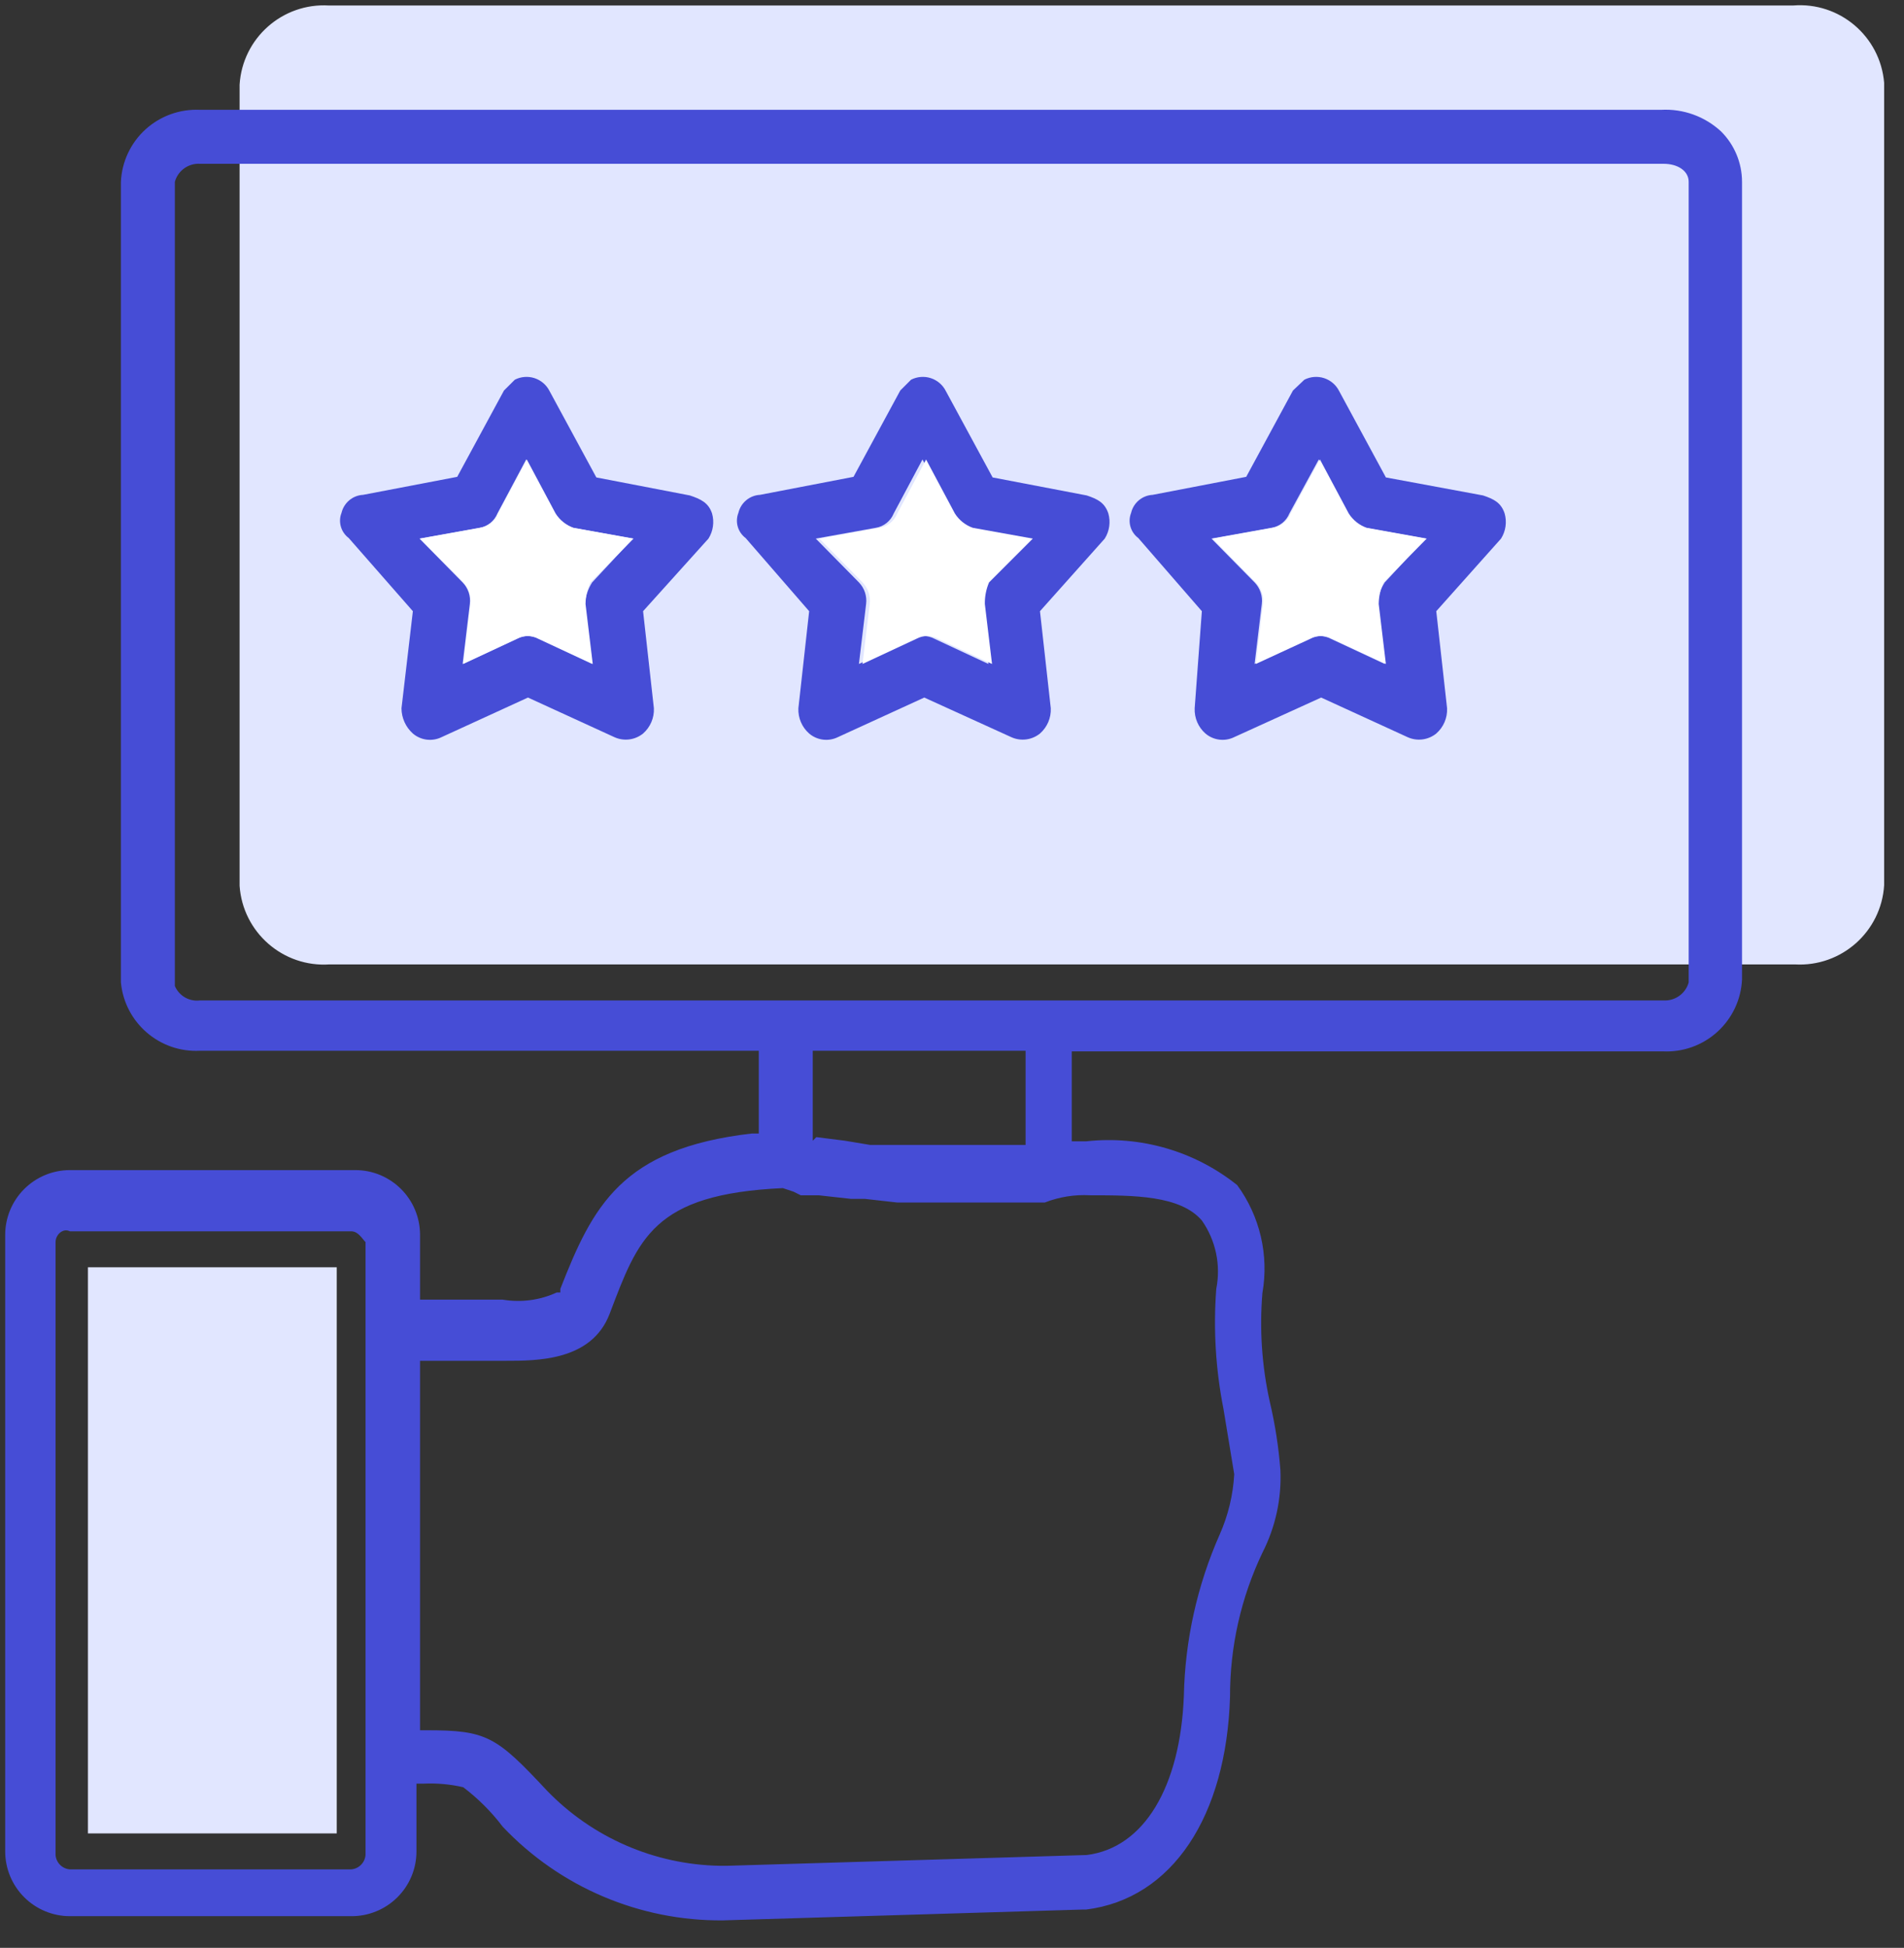
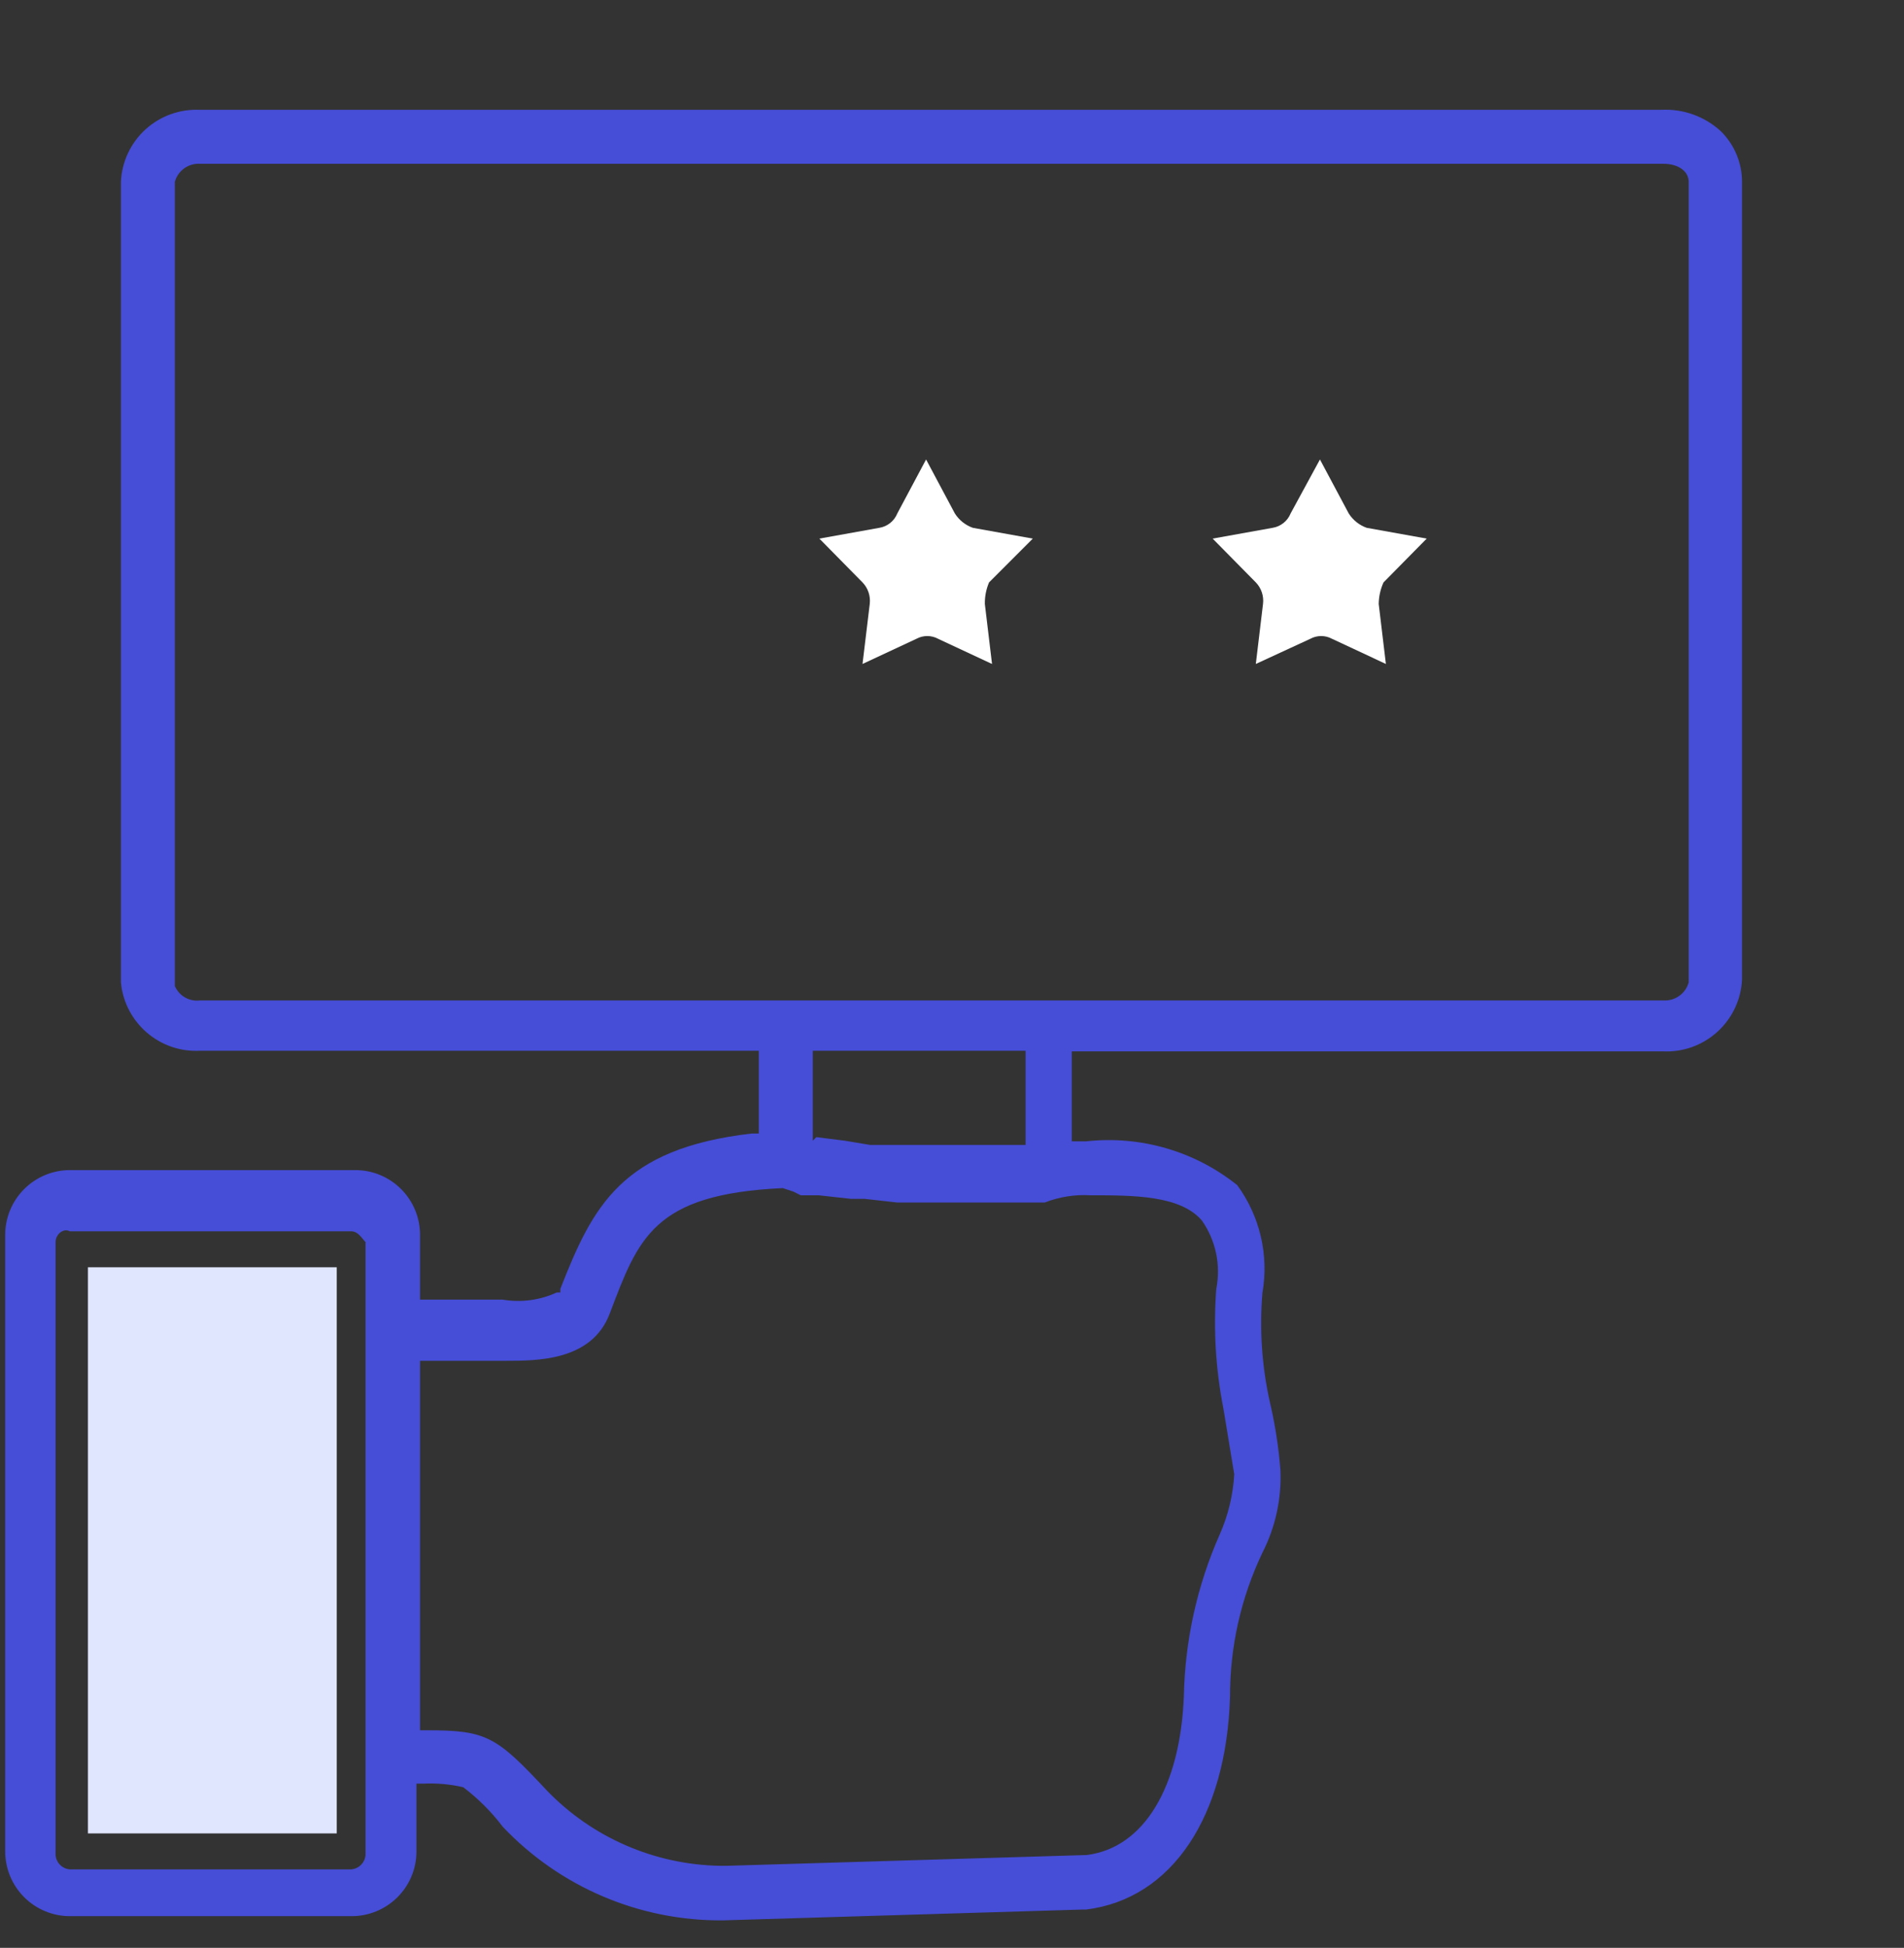
<svg xmlns="http://www.w3.org/2000/svg" width="44px" height="45px" viewBox="0 0 44 45">
  <rect x="0" y="0" width="44" height="45" fill="#333333" stroke="none" />
  <title>Group 3</title>
  <desc>Created with Sketch.</desc>
  <g id="Page-1" stroke="none" stroke-width="1" fill="none" fill-rule="evenodd">
    <g id="Home-Security-System-Page-Redesign_v1" transform="translate(-270, -459)" fill-rule="nonzero">
      <g id="Group-15" transform="translate(-910, 0)">
        <g id="Group-24" transform="translate(1075, 446)">
          <g id="Group-27" transform="translate(92, 0)">
            <g id="Group-3" transform="translate(13.12, 13.12)">
-               <path d="M43.421,1.835 L43.421,20.331 C43.354,21.406 42.431,22.223 41.356,22.16 L7.495,22.16 C6.421,22.232 5.491,21.42 5.417,20.345 L5.417,20.345 L5.417,1.835 C5.484,0.761 6.407,-0.057 7.482,0.007 L41.315,0.007 C42.39,-0.081 43.332,0.719 43.421,1.794 L43.421,1.835 Z" id="Path" fill="#E1E6FF" />
              <path d="M39.652,2.916 C39.277,2.569 38.777,2.389 38.267,2.417 L4.503,2.417 C4.04,2.395 3.587,2.557 3.243,2.869 C2.9,3.181 2.695,3.617 2.674,4.08 L2.674,4.08 L2.674,22.576 C2.762,23.507 3.568,24.204 4.503,24.155 L17.415,24.155 L17.415,26.067 L17.249,26.067 C14.243,26.414 13.578,27.744 12.829,29.656 L12.829,29.739 L12.746,29.739 C12.357,29.918 11.922,29.976 11.499,29.905 L9.587,29.905 L9.587,28.409 C9.587,27.582 8.918,26.912 8.091,26.912 L1.496,26.912 C1.099,26.912 0.719,27.07 0.438,27.351 C0.158,27.631 5.82645043e-13,28.012 5.82645043e-13,28.409 L5.82645043e-13,28.409 L5.82645043e-13,42.651 C5.82645043e-13,43.048 0.158,43.429 0.438,43.709 C0.719,43.99 1.099,44.148 1.496,44.148 L7.994,44.148 C8.391,44.151 8.773,43.997 9.056,43.719 C9.34,43.441 9.501,43.062 9.504,42.665 L9.504,42.665 L9.504,41.086 L9.671,41.086 C9.978,41.072 10.285,41.1 10.585,41.169 C10.93,41.431 11.238,41.738 11.499,42.083 C12.821,43.478 14.663,44.261 16.584,44.245 L24.897,43.995 L24.98,43.995 C26.975,43.746 28.222,41.834 28.305,39.077 C28.302,37.926 28.558,36.79 29.053,35.752 C29.355,35.161 29.499,34.502 29.469,33.84 C29.428,33.303 29.344,32.77 29.22,32.247 C29.04,31.428 28.984,30.588 29.053,29.753 C29.207,28.877 28.996,27.976 28.471,27.259 C27.488,26.472 26.232,26.109 24.98,26.247 L24.648,26.247 L24.648,24.169 L38.308,24.169 C38.771,24.192 39.225,24.029 39.568,23.717 C39.911,23.405 40.116,22.97 40.137,22.507 L40.137,22.507 L40.137,4.08 C40.136,3.643 39.962,3.224 39.652,2.916 L39.652,2.916 Z M8.327,42.735 C8.313,42.912 8.172,43.054 7.994,43.067 L1.496,43.067 C1.318,43.054 1.177,42.912 1.164,42.735 L1.164,42.735 L1.164,28.575 C1.164,28.409 1.33,28.243 1.496,28.326 L7.994,28.326 C8.16,28.326 8.244,28.492 8.327,28.575 L8.327,42.735 Z M25.077,27.494 C26.075,27.494 27.155,27.494 27.654,28.076 C27.976,28.535 28.096,29.106 27.987,29.656 C27.917,30.583 27.973,31.515 28.153,32.427 L28.402,33.937 C28.376,34.415 28.263,34.884 28.07,35.322 C27.547,36.501 27.264,37.773 27.238,39.063 C27.155,41.155 26.324,42.568 24.994,42.735 L16.681,42.984 L16.515,42.984 C15.001,42.957 13.56,42.329 12.511,41.238 C11.347,39.991 11.125,39.853 9.74,39.853 L9.587,39.853 L9.587,31.318 L11.555,31.318 C12.303,31.318 13.55,31.318 13.966,30.238 C14.631,28.492 14.963,27.467 17.97,27.328 L17.97,27.328 L18.219,27.411 L18.385,27.494 L18.801,27.494 L19.549,27.577 L19.868,27.577 L20.616,27.661 L24.024,27.661 C24.359,27.53 24.718,27.473 25.077,27.494 L25.077,27.494 Z M18.662,26.234 L18.662,24.155 L23.581,24.155 L23.581,26.331 L19.992,26.331 L19.41,26.234 L18.745,26.15 L18.662,26.234 Z M38.904,22.576 C38.833,22.834 38.59,23.008 38.322,22.992 L4.503,22.992 C4.256,23.024 4.018,22.888 3.921,22.659 L3.921,4.08 C3.992,3.821 4.235,3.648 4.503,3.664 L38.322,3.664 C38.655,3.664 38.904,3.83 38.904,4.08 L38.904,22.576 Z" id="Shape" fill="#464DD6" />
-               <path d="M25.493,11.742 C25.41,11.492 25.243,11.409 24.994,11.326 L22.819,10.91 L21.738,8.915 C21.667,8.773 21.542,8.666 21.391,8.616 C21.24,8.567 21.076,8.58 20.934,8.652 L20.934,8.652 L20.685,8.901 L19.604,10.896 L17.443,11.312 C17.203,11.324 17,11.494 16.944,11.728 C16.862,11.937 16.93,12.175 17.111,12.31 L18.579,14 L18.33,16.244 C18.321,16.466 18.412,16.68 18.579,16.826 C18.764,16.984 19.026,17.017 19.244,16.909 L21.239,15.995 L23.248,16.909 C23.468,17.01 23.725,16.978 23.913,16.826 C24.08,16.68 24.172,16.466 24.163,16.244 L23.913,14 L25.41,12.323 C25.519,12.15 25.549,11.938 25.493,11.742 L25.493,11.742 Z M22.722,13.335 C22.626,13.485 22.568,13.656 22.555,13.834 L22.722,15.219 L21.475,14.637 C21.319,14.553 21.132,14.553 20.976,14.637 L19.729,15.219 L19.895,13.834 C19.918,13.651 19.857,13.467 19.729,13.335 L18.732,12.323 L20.117,12.074 C20.304,12.044 20.462,11.918 20.533,11.742 L21.198,10.495 L21.863,11.742 C21.96,11.896 22.107,12.013 22.278,12.074 L23.664,12.323 L22.722,13.335 Z" id="Shape" fill="#464DD6" />
              <path d="M22.639,13.834 L22.805,15.219 L21.558,14.637 C21.402,14.553 21.215,14.553 21.059,14.637 L19.812,15.219 L19.979,13.834 C20.001,13.651 19.94,13.467 19.812,13.335 L18.815,12.323 L20.2,12.074 C20.387,12.044 20.545,11.918 20.616,11.742 L21.281,10.495 L21.946,11.742 C22.043,11.896 22.19,12.013 22.362,12.074 L23.747,12.323 L22.736,13.335 C22.669,13.493 22.636,13.662 22.639,13.834 L22.639,13.834 Z" id="Path" fill="#FFFFFF" />
-               <path d="M16.335,11.742 C16.252,11.492 16.071,11.409 15.822,11.326 L13.661,10.91 L12.58,8.915 C12.509,8.773 12.384,8.666 12.233,8.616 C12.082,8.567 11.918,8.58 11.777,8.652 L11.777,8.652 L11.527,8.901 L10.446,10.896 L8.271,11.312 C8.031,11.324 7.828,11.494 7.772,11.728 C7.69,11.937 7.759,12.175 7.939,12.31 L9.421,14 L9.158,16.244 C9.16,16.467 9.255,16.678 9.421,16.826 C9.606,16.984 9.868,17.017 10.086,16.909 L12.081,15.995 L14.076,16.909 C14.296,17.01 14.553,16.978 14.741,16.826 C14.908,16.68 15,16.466 14.991,16.244 L14.741,14 L16.252,12.323 C16.361,12.15 16.391,11.938 16.335,11.742 L16.335,11.742 Z M13.564,13.335 C13.468,13.485 13.41,13.656 13.398,13.834 L13.564,15.219 L12.317,14.637 C12.161,14.553 11.974,14.553 11.818,14.637 L10.571,15.219 L10.737,13.834 C10.76,13.651 10.699,13.467 10.571,13.335 L9.574,12.323 L10.959,12.074 C11.146,12.044 11.304,11.918 11.375,11.742 L12.04,10.495 L12.705,11.742 C12.802,11.896 12.949,12.013 13.12,12.074 L14.506,12.323 L13.564,13.335 Z" id="Shape" fill="#464DD6" />
-               <path d="M13.411,13.834 L13.578,15.219 L12.331,14.637 C12.175,14.553 11.988,14.553 11.832,14.637 L10.585,15.219 L10.751,13.834 C10.774,13.651 10.713,13.467 10.585,13.335 L9.587,12.323 L10.973,12.074 C11.16,12.044 11.318,11.918 11.389,11.742 L12.054,10.495 L12.719,11.742 C12.816,11.896 12.963,12.013 13.134,12.074 L14.52,12.323 L13.522,13.335 C13.451,13.492 13.413,13.661 13.411,13.834 L13.411,13.834 Z" id="Path" fill="#FFFFFF" />
-               <path d="M34.651,11.742 C34.568,11.492 34.401,11.409 34.152,11.326 L31.907,10.91 L30.827,8.915 C30.756,8.773 30.631,8.666 30.48,8.616 C30.329,8.567 30.165,8.58 30.023,8.652 L30.023,8.652 L29.76,8.901 L28.679,10.896 L26.518,11.312 C26.278,11.324 26.074,11.494 26.019,11.728 C25.937,11.937 26.005,12.175 26.185,12.31 L27.654,14 L27.488,16.244 C27.479,16.466 27.57,16.68 27.737,16.826 C27.922,16.984 28.184,17.017 28.402,16.909 L30.411,15.995 L32.406,16.909 C32.626,17.01 32.883,16.978 33.071,16.826 C33.238,16.68 33.33,16.466 33.321,16.244 L33.071,14 L34.568,12.323 C34.677,12.15 34.707,11.938 34.651,11.742 Z M31.88,13.335 C31.784,13.485 31.726,13.656 31.713,13.834 L31.88,15.219 L30.633,14.637 C30.477,14.553 30.29,14.553 30.134,14.637 L28.873,15.219 L29.039,13.834 C29.062,13.651 29.001,13.467 28.873,13.335 L27.876,12.323 L29.261,12.074 C29.448,12.044 29.606,11.918 29.677,11.742 L30.356,10.495 L31.021,11.742 C31.118,11.896 31.265,12.013 31.436,12.074 L32.822,12.323 L31.88,13.335 Z" id="Shape" fill="#464DD6" />
              <path d="M31.741,13.834 L31.907,15.219 L30.66,14.637 C30.505,14.553 30.317,14.553 30.162,14.637 L28.901,15.219 L29.067,13.834 C29.09,13.651 29.029,13.467 28.901,13.335 L27.903,12.323 L29.289,12.074 C29.476,12.044 29.634,11.918 29.705,11.742 L30.383,10.495 L31.048,11.742 C31.146,11.896 31.292,12.013 31.464,12.074 L32.85,12.323 L31.852,13.335 C31.781,13.492 31.743,13.661 31.741,13.834 L31.741,13.834 Z" id="Path" fill="#FFFFFF" />
              <rect id="Rectangle" fill="#E1E6FF" x="1.912" y="29.157" width="5.75" height="13.079" />
            </g>
          </g>
        </g>
      </g>
    </g>
  </g>
</svg>